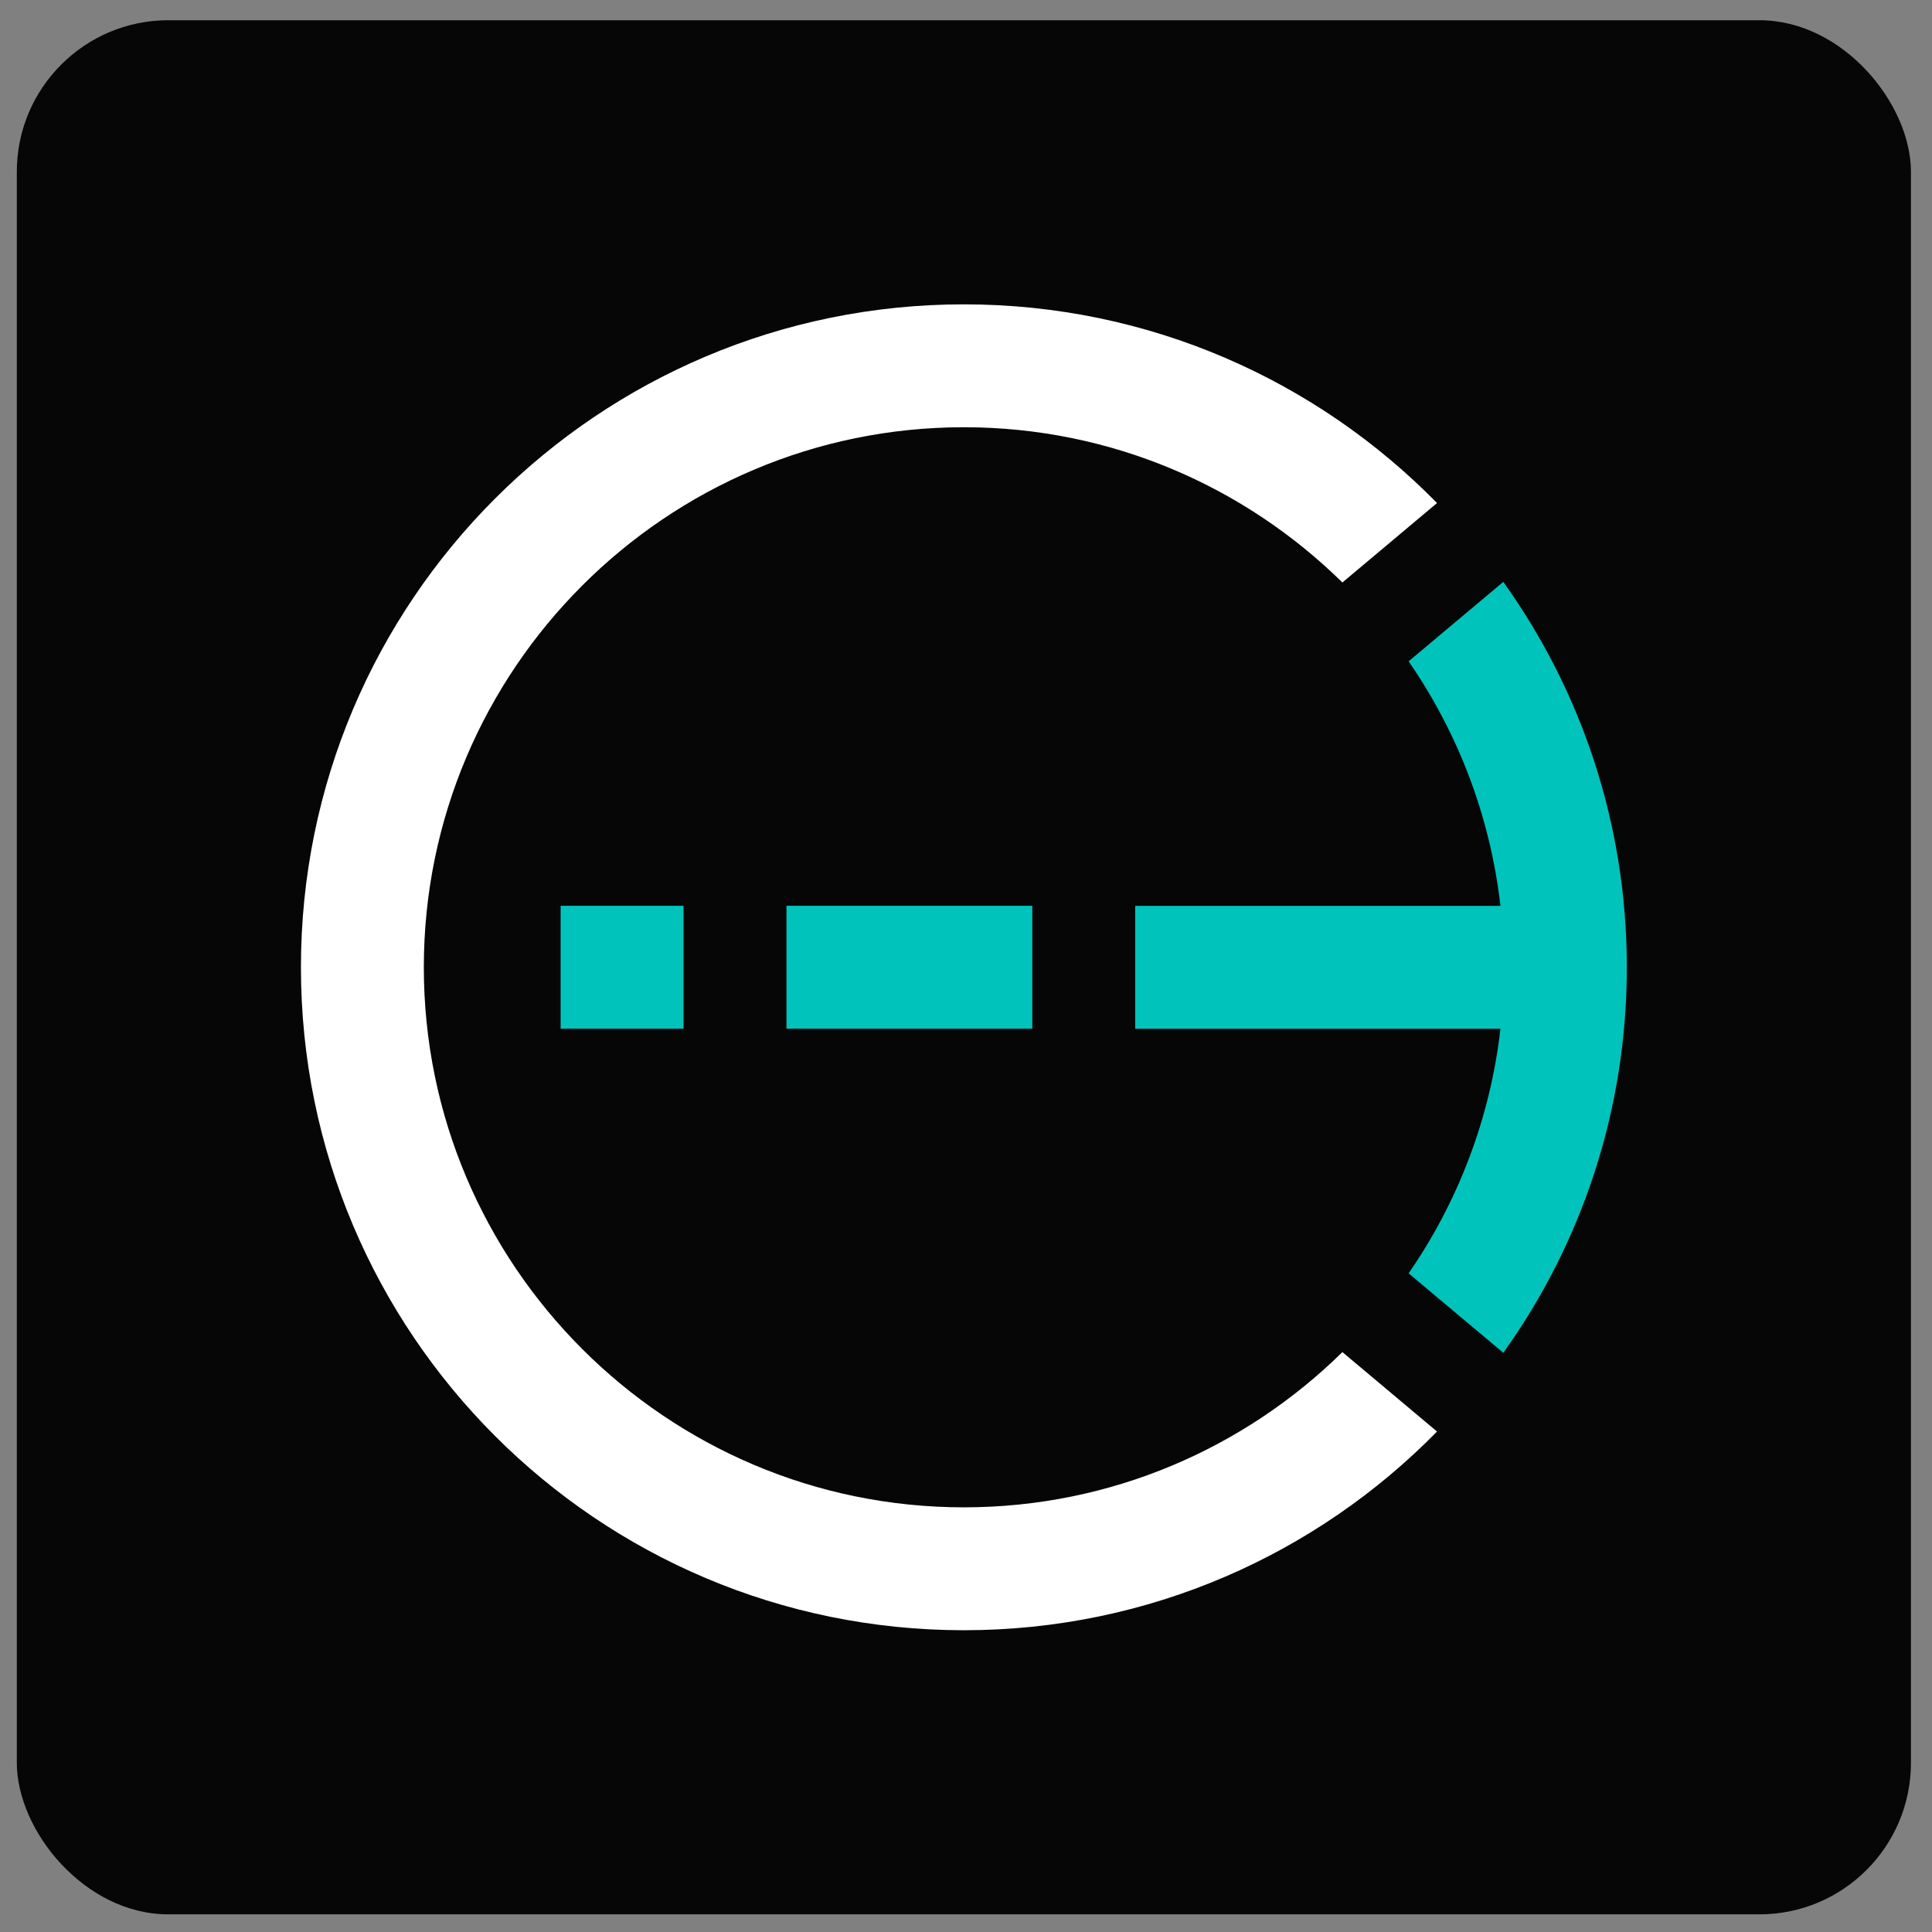
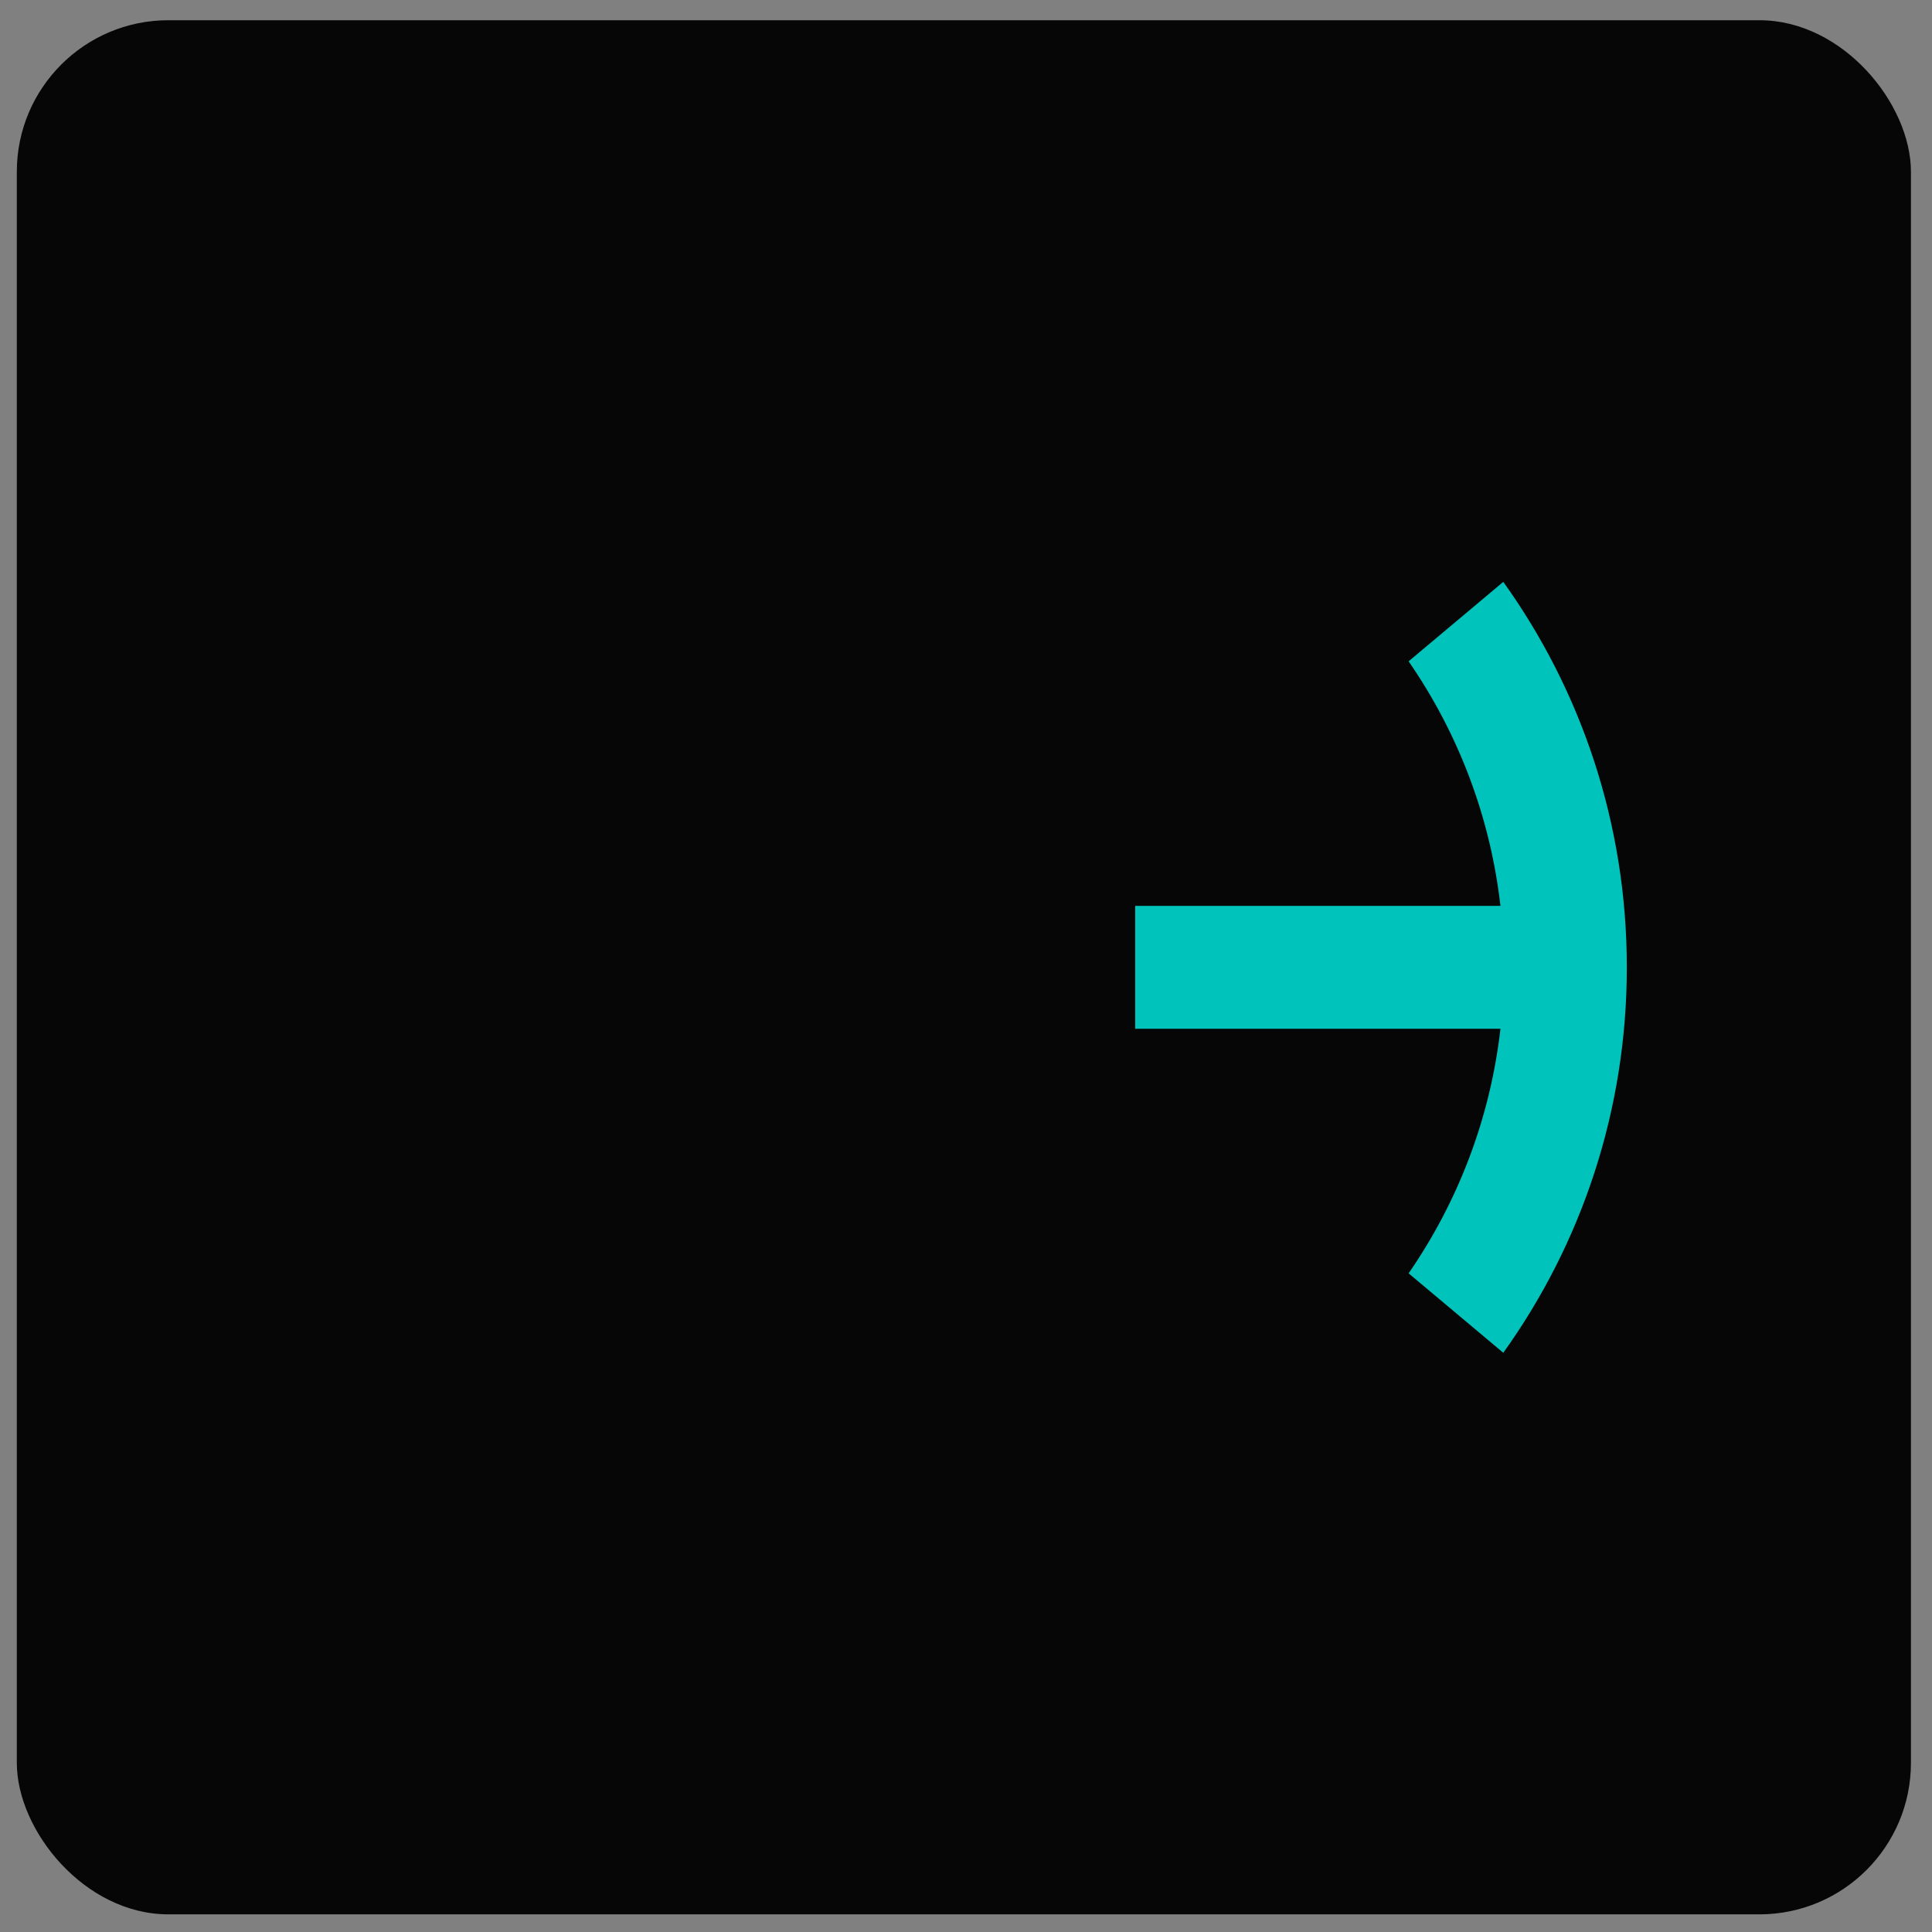
<svg xmlns="http://www.w3.org/2000/svg" width="51" height="51" viewBox="0 0 51 51" fill="none">
  <rect x="0" y="0" width="51" height="51" fill="#808080" stroke="none" />
  <rect x="0.444" y="0.534" width="50" height="50" rx="4" fill="#060606" />
-   <path d="M25.444 39.79C17.583 39.79 11.188 33.394 11.188 25.534C11.188 17.674 17.583 11.278 25.444 11.278C29.332 11.278 32.861 12.844 35.436 15.376L37.934 13.279C34.759 10.042 30.335 8.034 25.444 8.034C15.779 8.034 7.944 15.869 7.944 25.534C7.944 35.199 15.779 43.034 25.444 43.034C30.335 43.034 34.759 41.026 37.934 37.789L35.436 35.692C32.861 38.224 29.332 39.79 25.444 39.79Z" fill="white" />
  <path d="M39.683 15.36L37.184 17.457C38.48 19.334 39.337 21.535 39.608 23.913H29.966V27.157H39.608C39.337 29.535 38.48 31.736 37.184 33.613L39.683 35.71C41.738 32.842 42.944 29.33 42.944 25.535C42.944 21.74 41.738 18.228 39.683 15.36ZM39.7 25.507C39.7 25.516 39.7 25.526 39.7 25.535C39.7 25.544 39.7 25.554 39.7 25.563V25.507Z" fill="#00C4BB" />
-   <path d="M18.044 23.91H14.799V27.155H18.044V23.91Z" fill="#00C4BB" />
-   <path d="M27.25 23.91H20.761V27.155H27.25V23.91Z" fill="#00C4BB" />
</svg>